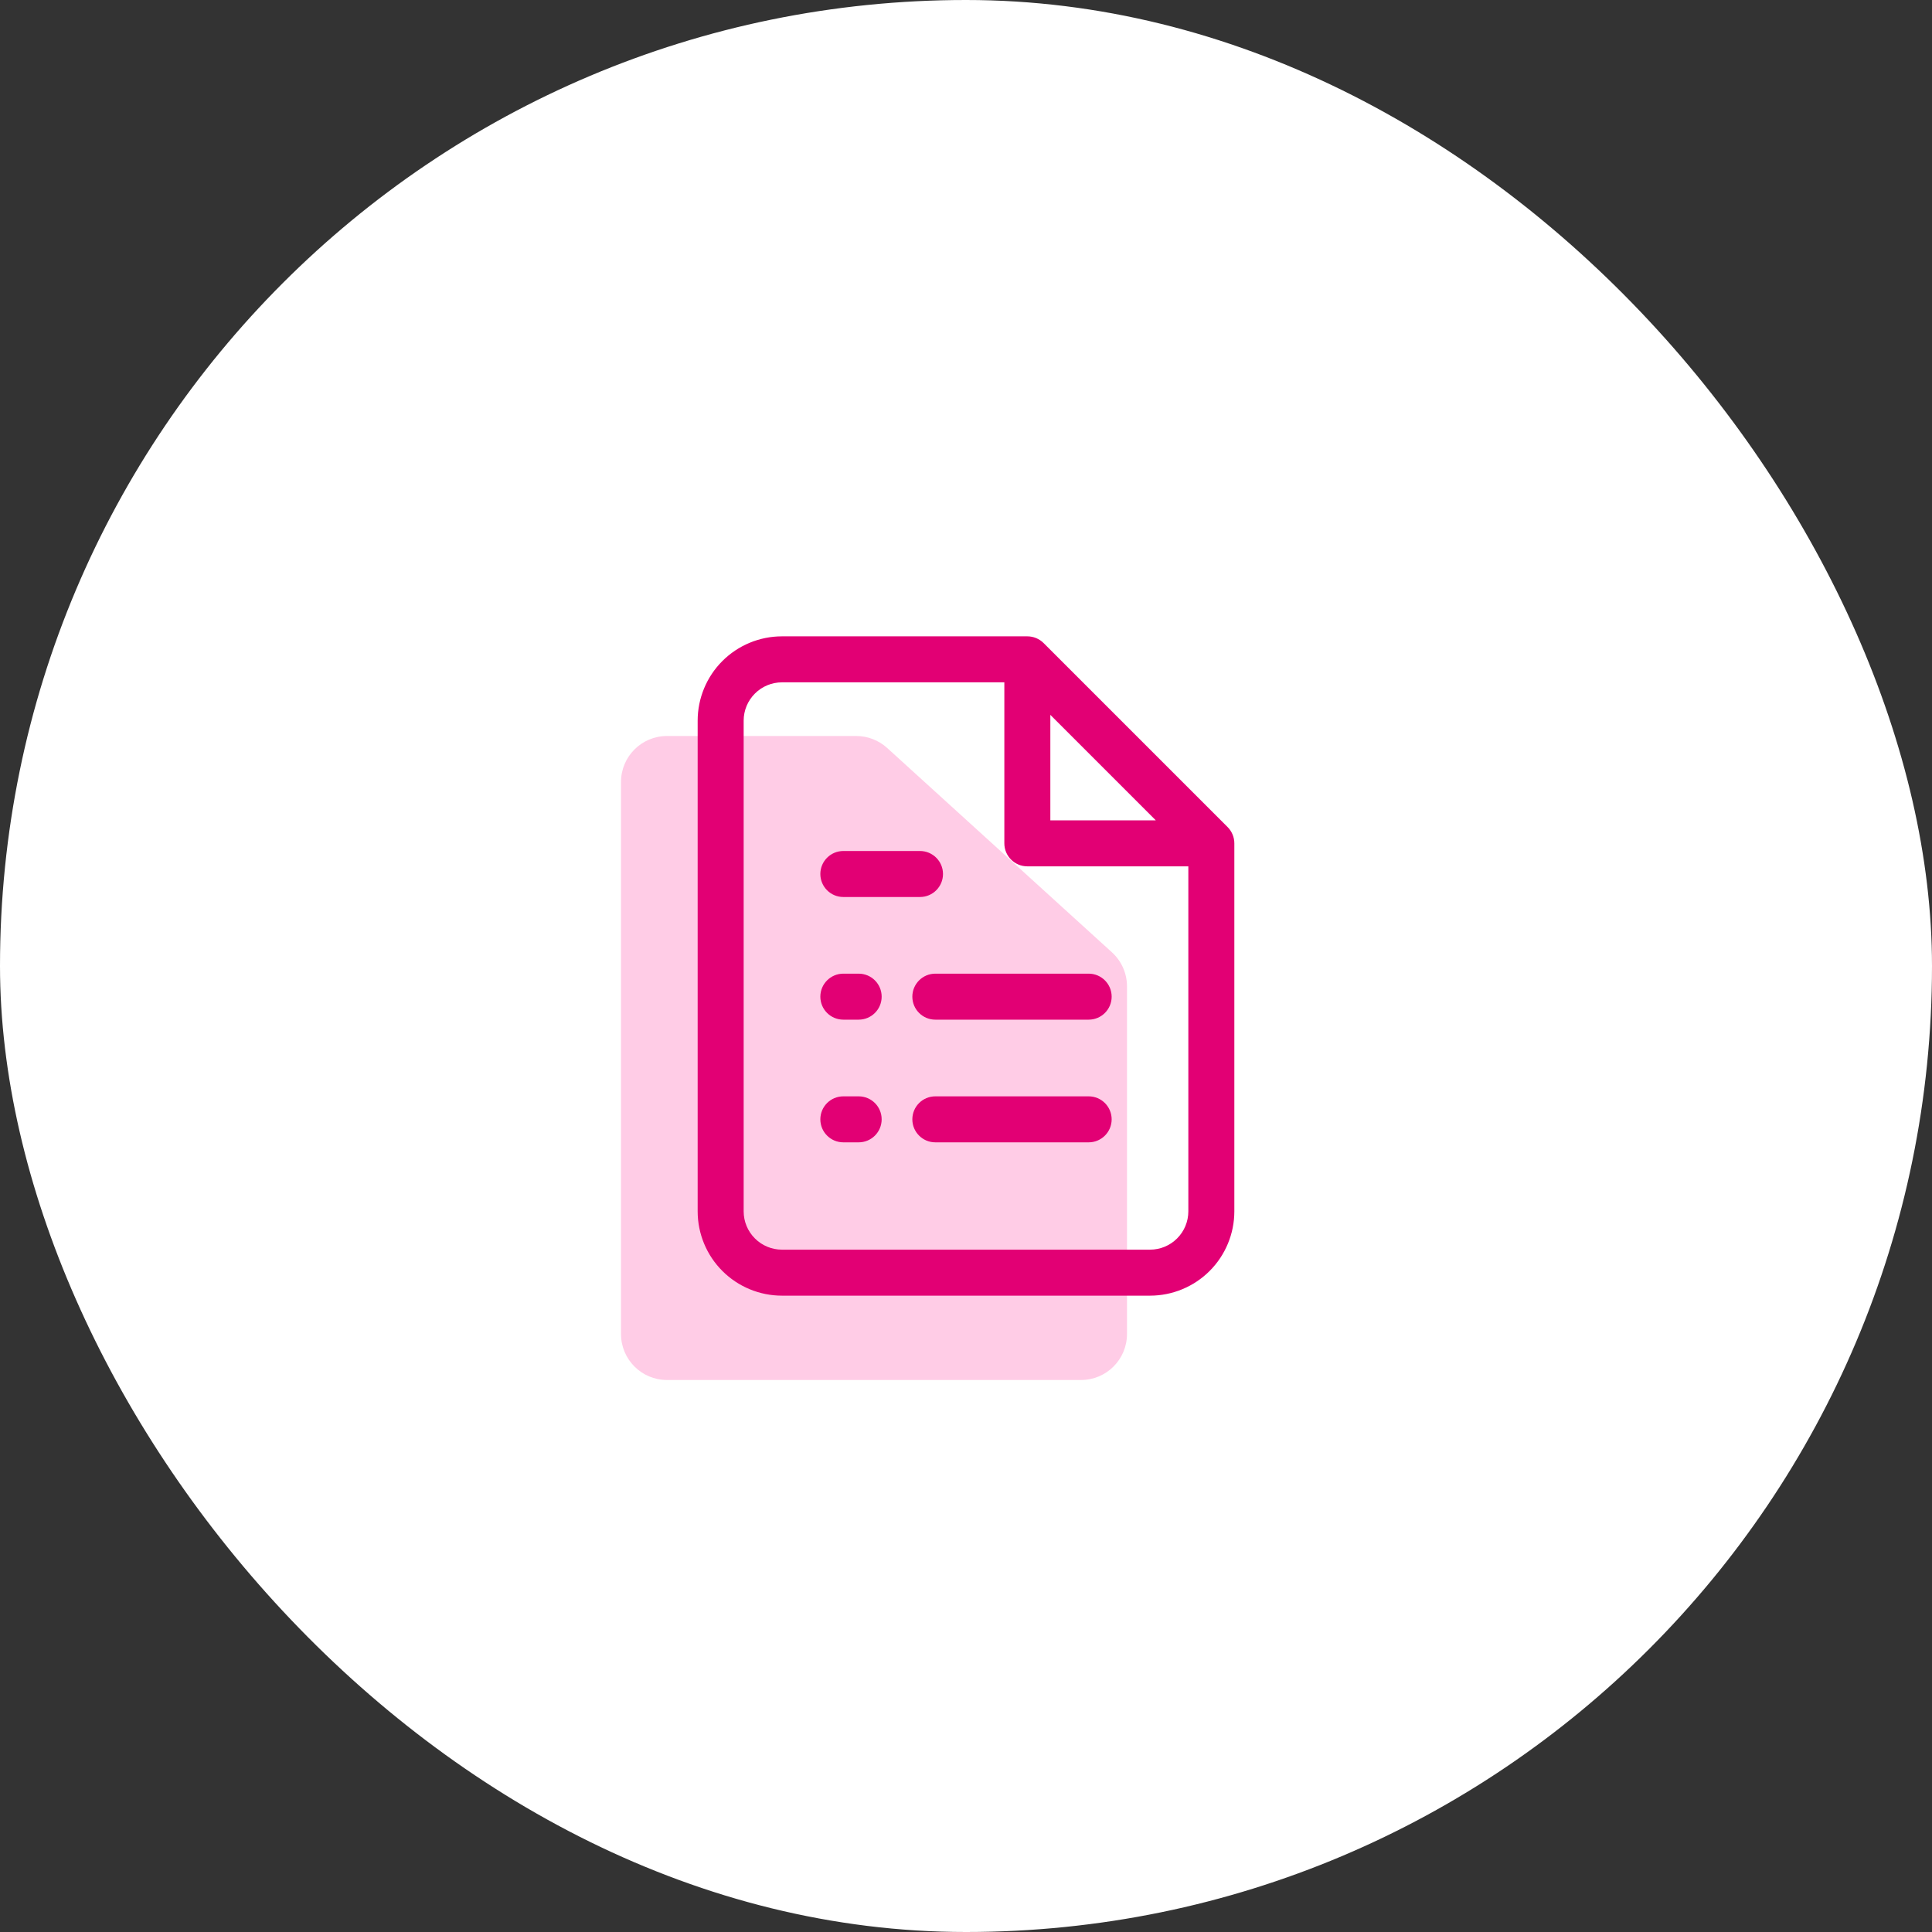
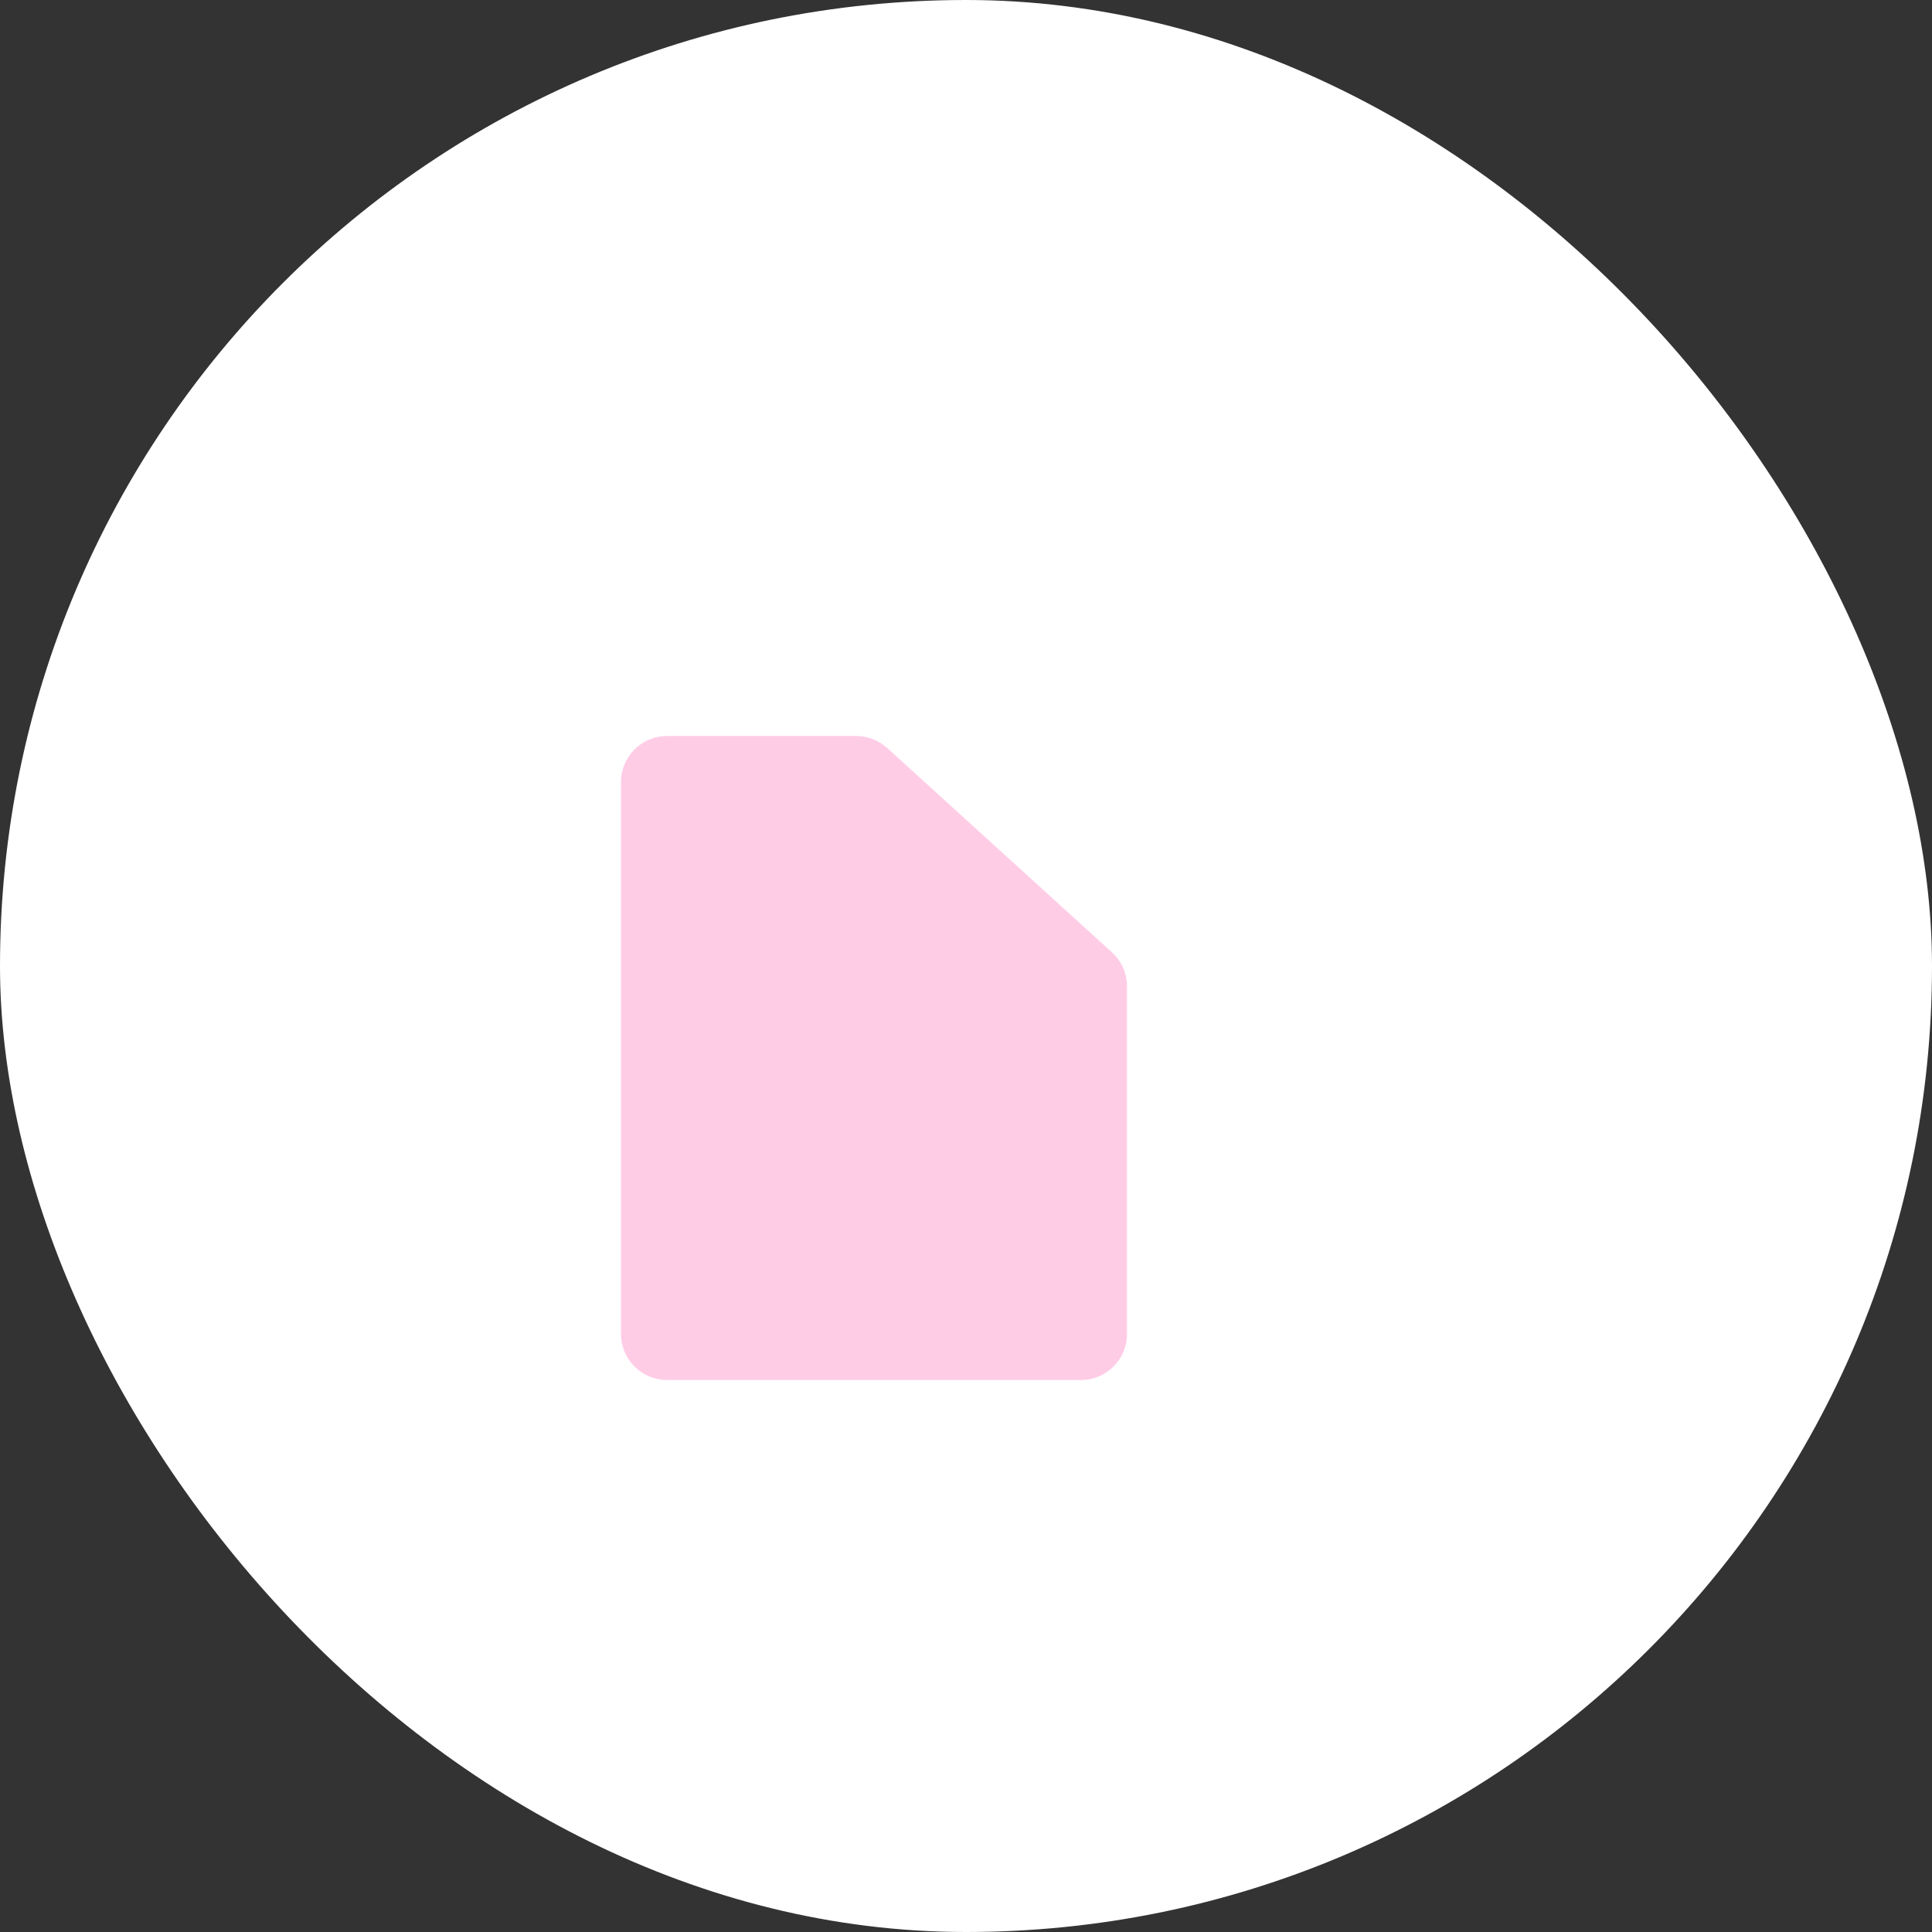
<svg xmlns="http://www.w3.org/2000/svg" width="84" height="84" viewBox="0 0 84 84" fill="none">
  <rect x="0" y="0" width="84" height="84" fill="#333333" stroke="none" />
  <rect width="84" height="84" rx="42" fill="white" />
  <path d="M27 34C27 32.895 27.895 32 29 32H37.227C37.724 32 38.204 32.185 38.572 32.52L48.345 41.405C48.762 41.784 49 42.321 49 42.885V58C49 59.105 48.105 60 47 60H29C27.895 60 27 59.105 27 58V34Z" fill="#FFCCE6" />
-   <path fill-rule="evenodd" clip-rule="evenodd" d="M34 27.667C33.028 27.667 32.095 28.053 31.407 28.741C30.72 29.428 30.333 30.361 30.333 31.333V52.667C30.333 53.639 30.72 54.572 31.407 55.259C32.095 55.947 33.028 56.333 34 56.333H50C50.972 56.333 51.905 55.947 52.593 55.259C53.28 54.572 53.667 53.639 53.667 52.667V36.667C53.667 36.401 53.561 36.147 53.374 35.959L45.374 27.959C45.186 27.772 44.932 27.667 44.667 27.667H34ZM32.822 30.155C33.134 29.842 33.558 29.667 34 29.667H43.667L43.667 36.667C43.667 37.219 44.114 37.667 44.667 37.667H51.667V52.667C51.667 53.109 51.491 53.533 51.178 53.845C50.866 54.158 50.442 54.333 50 54.333H34C33.558 54.333 33.134 54.158 32.822 53.845C32.509 53.533 32.333 53.109 32.333 52.667V31.333C32.333 30.891 32.509 30.467 32.822 30.155ZM50.252 35.667L45.667 31.081L45.667 35.667H50.252ZM36.667 42.333C36.114 42.333 35.667 42.781 35.667 43.333C35.667 43.886 36.114 44.333 36.667 44.333H37.333C37.886 44.333 38.333 43.886 38.333 43.333C38.333 42.781 37.886 42.333 37.333 42.333H36.667ZM39.667 43.333C39.667 42.781 40.114 42.333 40.667 42.333H47.333C47.886 42.333 48.333 42.781 48.333 43.333C48.333 43.886 47.886 44.333 47.333 44.333H40.667C40.114 44.333 39.667 43.886 39.667 43.333ZM36.667 47.667C36.114 47.667 35.667 48.114 35.667 48.667C35.667 49.219 36.114 49.667 36.667 49.667H37.333C37.886 49.667 38.333 49.219 38.333 48.667C38.333 48.114 37.886 47.667 37.333 47.667H36.667ZM39.667 48.667C39.667 48.114 40.114 47.667 40.667 47.667H47.333C47.886 47.667 48.333 48.114 48.333 48.667C48.333 49.219 47.886 49.667 47.333 49.667H40.667C40.114 49.667 39.667 49.219 39.667 48.667ZM36.667 37C36.114 37 35.667 37.448 35.667 38C35.667 38.552 36.114 39 36.667 39H38.333H40C40.552 39 41 38.552 41 38C41 37.448 40.552 37 40 37H38.333H36.667Z" fill="#E20074" />
</svg>